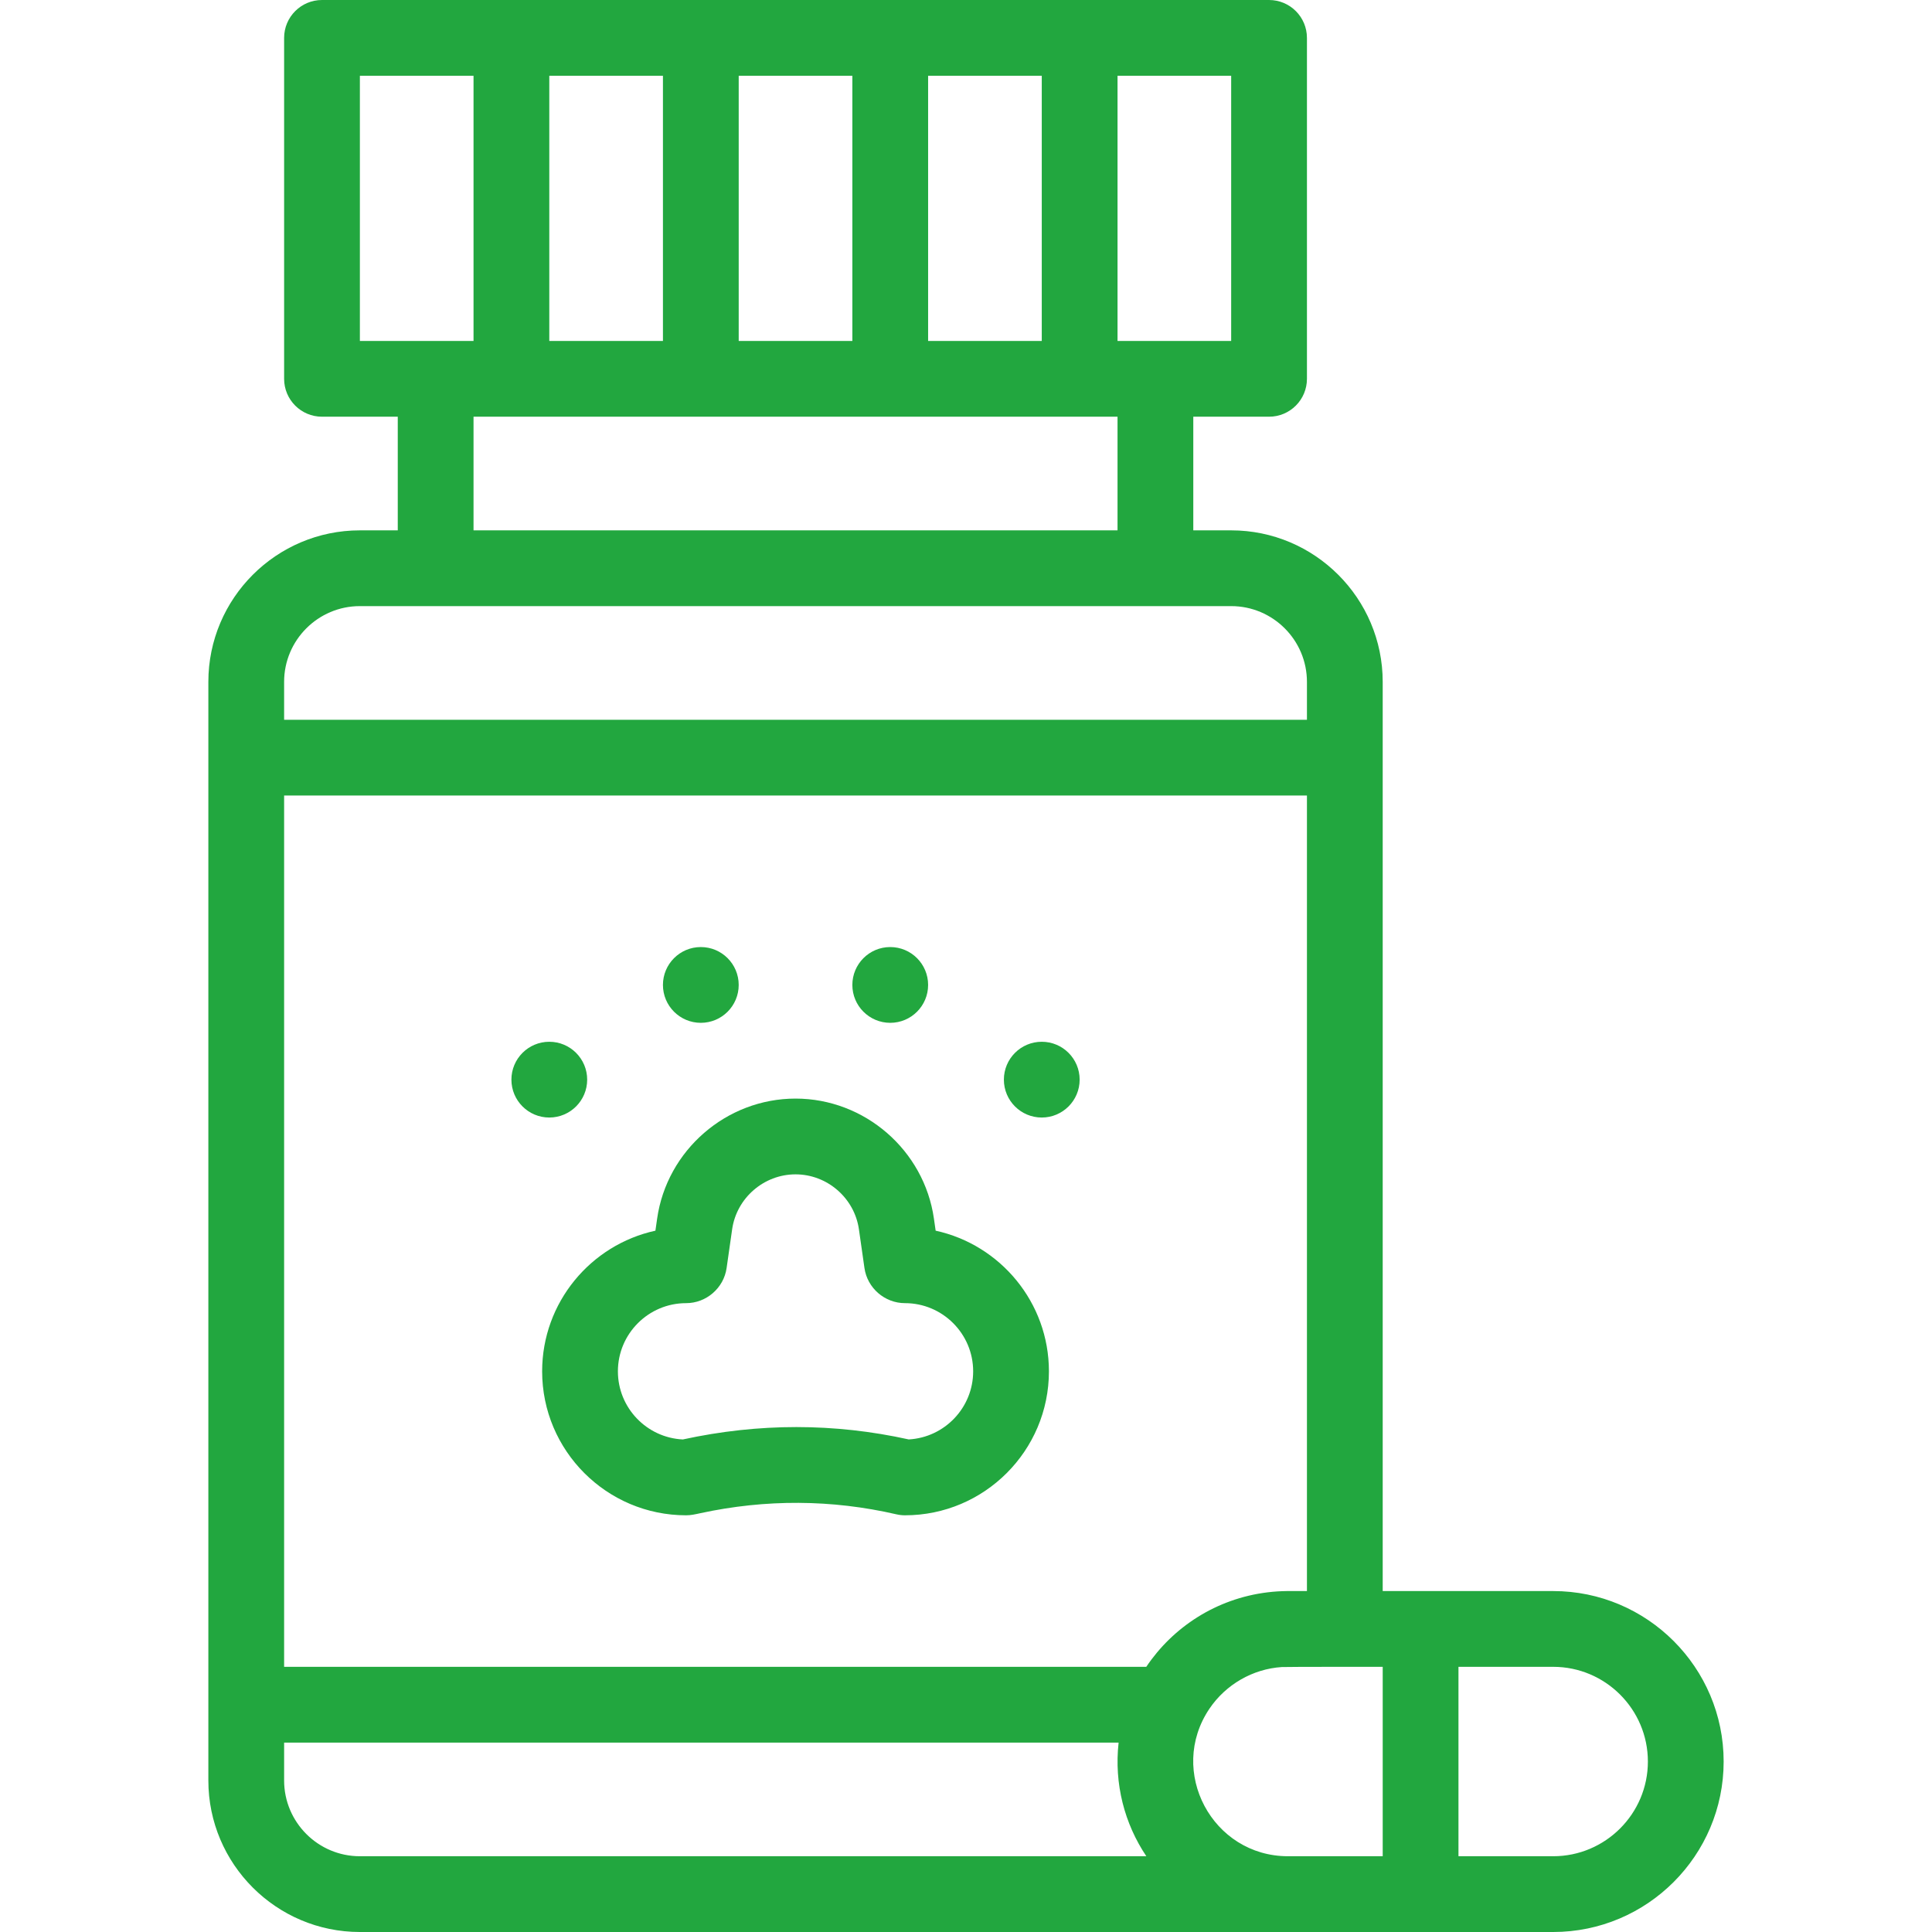
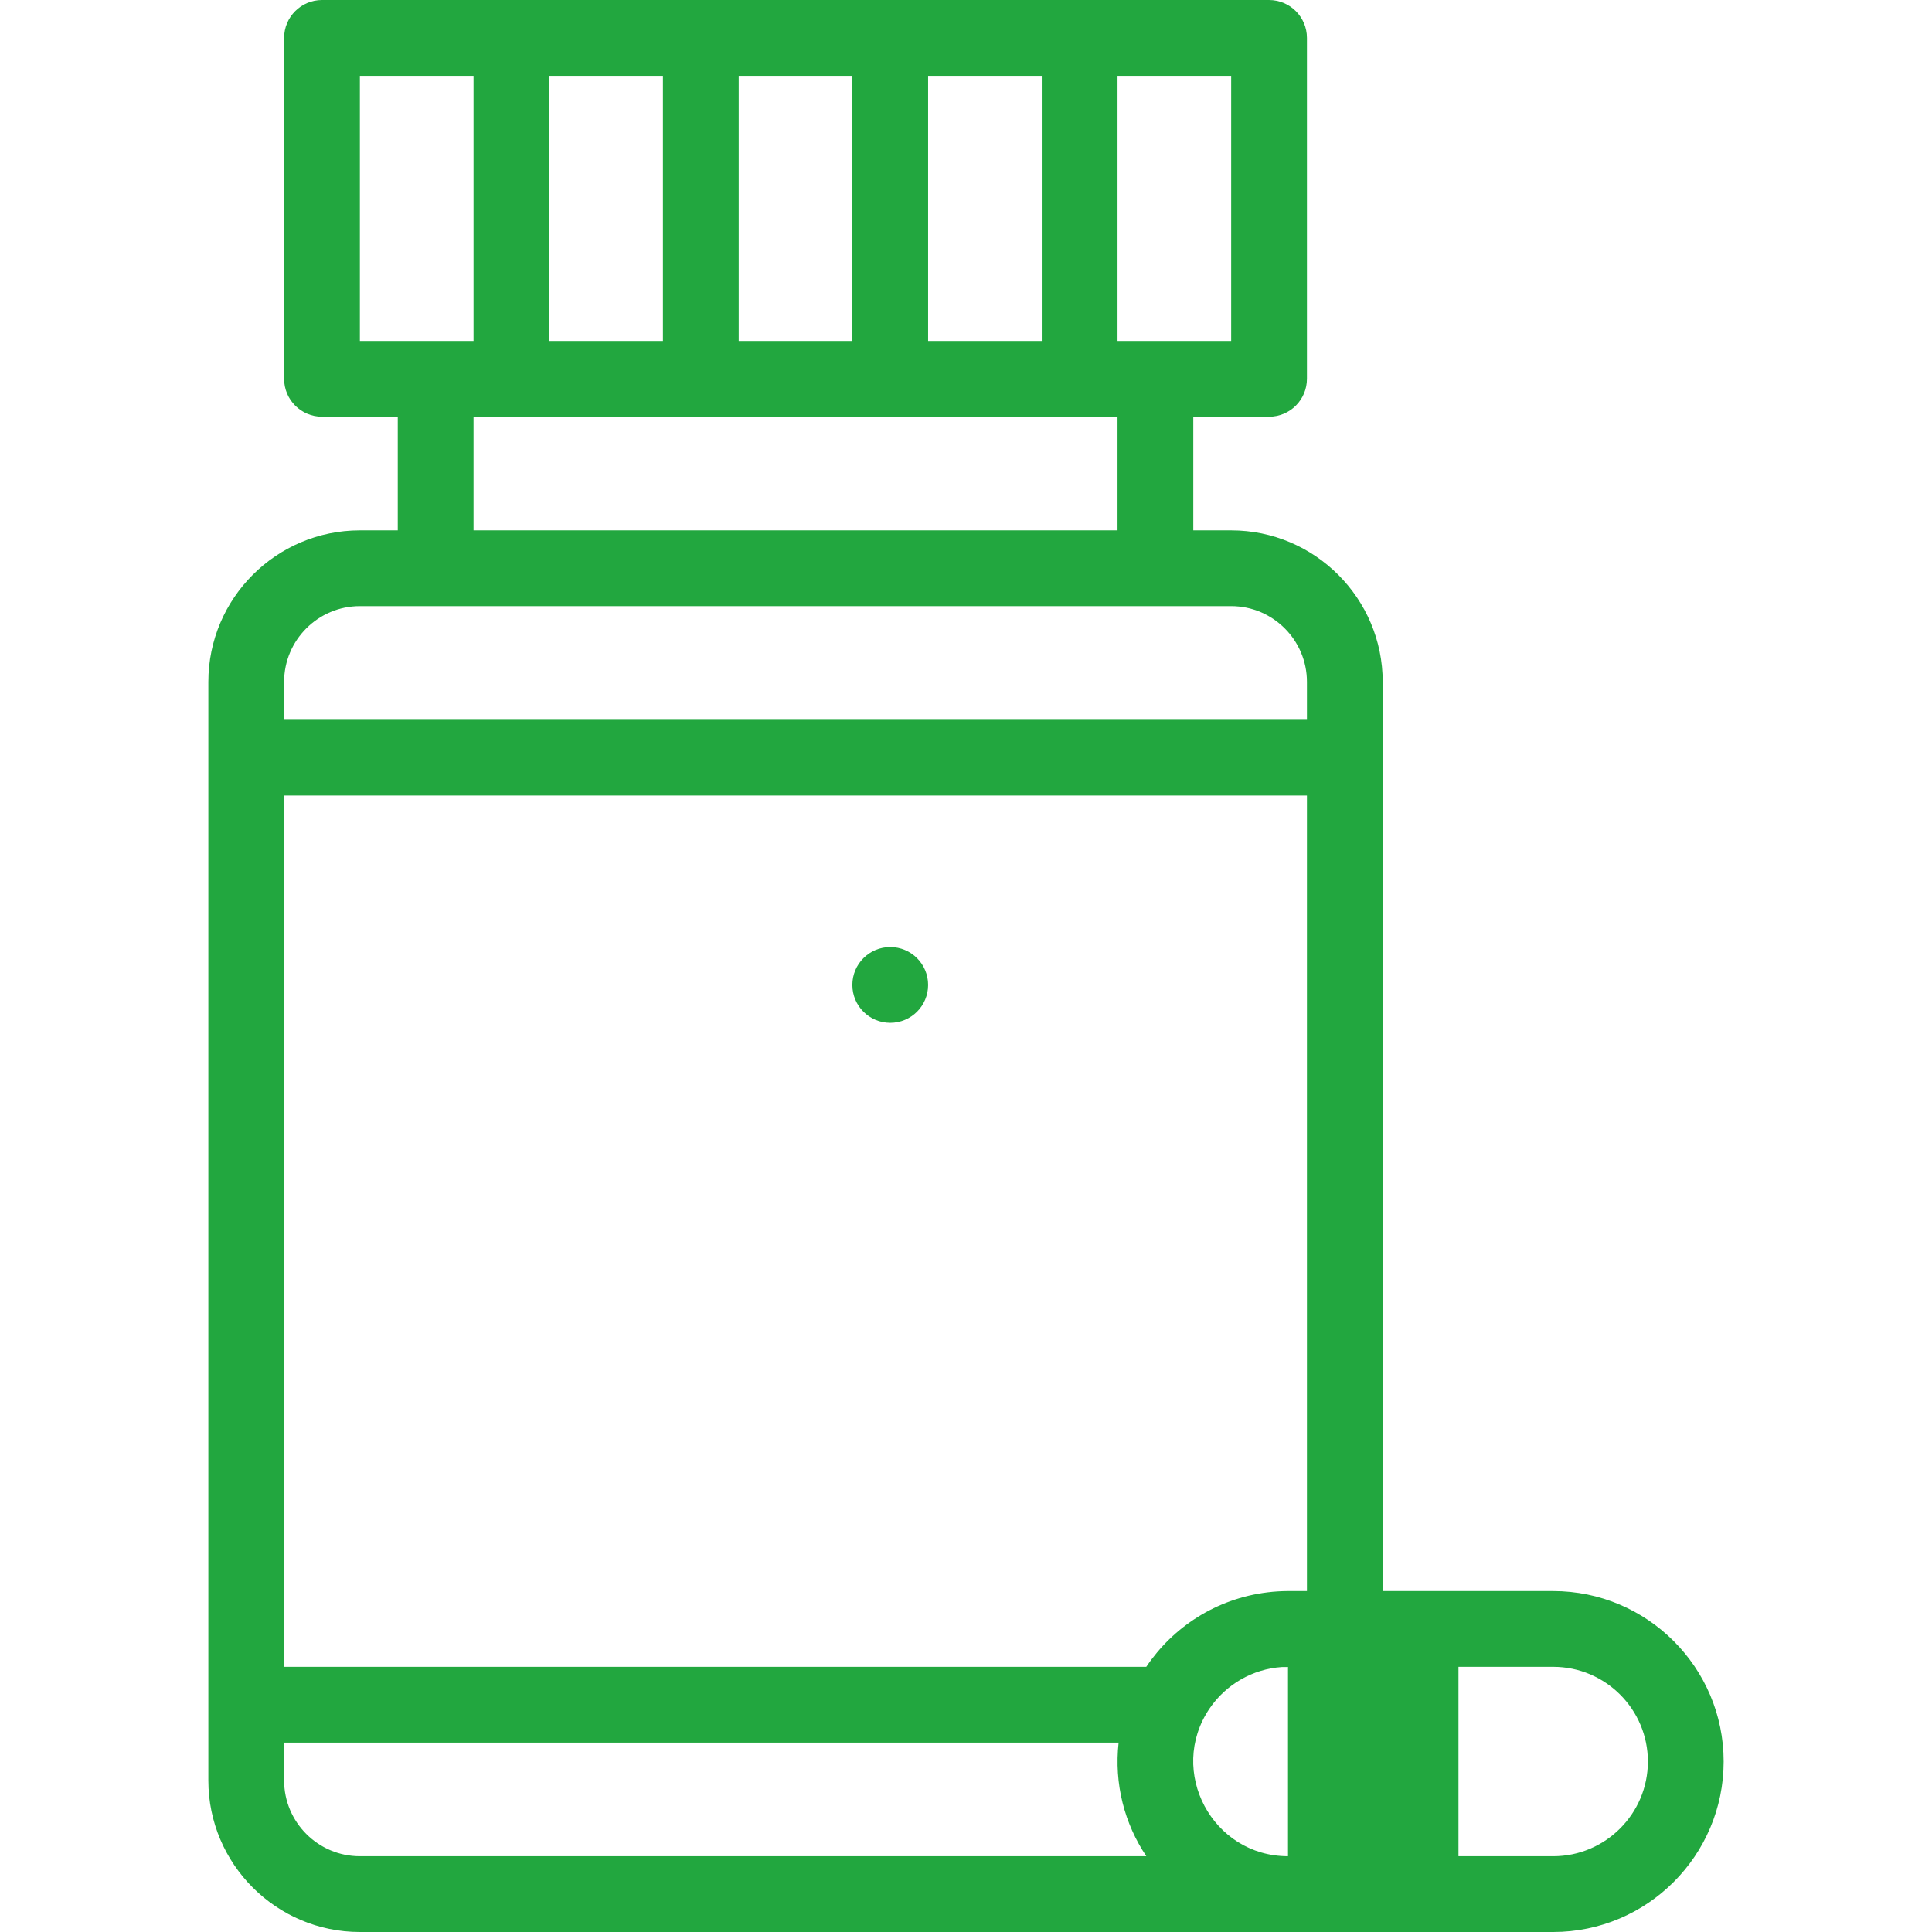
<svg xmlns="http://www.w3.org/2000/svg" id="Capa_1" height="300" viewBox="0 0 510 510" width="300" version="1.1">
  <g width="100%" height="100%" transform="matrix(1,0,0,1,0,0)">
    <g>
-       <path d="m246.988 324.868-.455-3.184c-2.581-18.063-18.286-31.684-36.533-31.684s-33.952 13.622-36.533 31.685l-.455 3.184c-17.075 3.722-29.901 18.957-29.901 37.132 0 20.953 17.047 38 38 38 1.29 0 2.374-.255 3.718-.546 17.31-3.747 34.742-3.649 51.812.29.737.17 1.492.256 2.249.256 20.953 0 38-17.047 38-38-.001-18.177-12.825-33.413-29.902-37.133zm-7.104 55.105c-19.632-4.341-39.56-4.359-59.626.007-9.531-.447-17.147-8.341-17.147-17.98 0-9.925 8.075-18 18-18 5.344 0 9.942-3.989 10.697-9.277l1.458-10.21c1.182-8.274 8.376-14.513 16.734-14.513s15.552 6.239 16.734 14.513l1.458 10.208c.755 5.29 5.354 9.279 10.697 9.279 9.925 0 18 8.075 18 18 0 9.591-7.54 17.455-17.005 17.973z" fill="#22a73f" fill-opacity="1" data-original-color="#000000ff" stroke="none" stroke-opacity="1" />
-       <circle cx="145" cy="285" r="10" fill="#22a73f" fill-opacity="1" data-original-color="#000000ff" stroke="none" stroke-opacity="1" />
-       <circle cx="275" cy="285" r="10" fill="#22a73f" fill-opacity="1" data-original-color="#000000ff" stroke="none" stroke-opacity="1" />
-       <circle cx="185" cy="260" r="10" fill="#22a73f" fill-opacity="1" data-original-color="#000000ff" stroke="none" stroke-opacity="1" />
      <circle cx="235" cy="260" r="10" fill="#22a73f" fill-opacity="1" data-original-color="#000000ff" stroke="none" stroke-opacity="1" />
-       <path d="m410 420h-45c0-7.032 0-230.78 0-240 0-22.056-17.944-40-40-40h-10v-30h20c5.523 0 10-4.477 10-10v-90c0-5.523-4.477-10-10-10h-250c-5.523 0-10 4.477-10 10v90c0 5.523 4.477 10 10 10h20v30h-10c-22.056 0-40 17.944-40 40v290c0 22.056 17.944 40 40 40h315c24.813 0 45-20.187 45-45s-20.187-45-45-45zm-75.396.335c-13.566 1.661-24.992 9.202-32.015 19.665h-227.589v-230h270v210c-4.293.021-6.567-.125-10.396.335zm-89.604-330.335v-70h30v70zm-50 0v-70h30v70zm-50 0v-70h30v70zm180 0c-4.55 0-22.114 0-30 0v-70h30zm-230-70h30v70c-2.632 0-22.434 0-30 0zm30 90h170v30h-170zm-30 50h230c11.028 0 20 8.972 20 20v10h-270v-10c0-11.028 8.972-20 20-20zm-20 310v-10h220.285c-1.214 10.925 1.563 21.417 7.32 30h-207.605c-11.028 0-20-8.972-20-20zm265 20c-19.967 0-31.906-22.416-20.731-38.958 4.318-6.381 11.429-10.485 19.093-10.982 1.142-.076 26.534-.06 26.638-.06v50c-5 0-16.233 0-25 0zm70 0h-25v-50h25c13.785 0 25 11.215 25 25s-11.215 25-25 25z" fill="#22a73f" fill-opacity="1" data-original-color="#000000ff" stroke="none" stroke-opacity="1" />
+       <path d="m410 420h-45c0-7.032 0-230.78 0-240 0-22.056-17.944-40-40-40h-10v-30h20c5.523 0 10-4.477 10-10v-90c0-5.523-4.477-10-10-10h-250c-5.523 0-10 4.477-10 10v90c0 5.523 4.477 10 10 10h20v30h-10c-22.056 0-40 17.944-40 40v290c0 22.056 17.944 40 40 40h315c24.813 0 45-20.187 45-45s-20.187-45-45-45zm-75.396.335c-13.566 1.661-24.992 9.202-32.015 19.665h-227.589v-230h270v210c-4.293.021-6.567-.125-10.396.335zm-89.604-330.335v-70h30v70zm-50 0v-70h30v70zm-50 0v-70h30v70zm180 0c-4.55 0-22.114 0-30 0v-70h30zm-230-70h30v70c-2.632 0-22.434 0-30 0zm30 90h170v30h-170zm-30 50h230c11.028 0 20 8.972 20 20v10h-270v-10c0-11.028 8.972-20 20-20zm-20 310v-10h220.285c-1.214 10.925 1.563 21.417 7.32 30h-207.605c-11.028 0-20-8.972-20-20zm265 20c-19.967 0-31.906-22.416-20.731-38.958 4.318-6.381 11.429-10.485 19.093-10.982 1.142-.076 26.534-.06 26.638-.06c-5 0-16.233 0-25 0zm70 0h-25v-50h25c13.785 0 25 11.215 25 25s-11.215 25-25 25z" fill="#22a73f" fill-opacity="1" data-original-color="#000000ff" stroke="none" stroke-opacity="1" />
    </g>
  </g>
</svg>